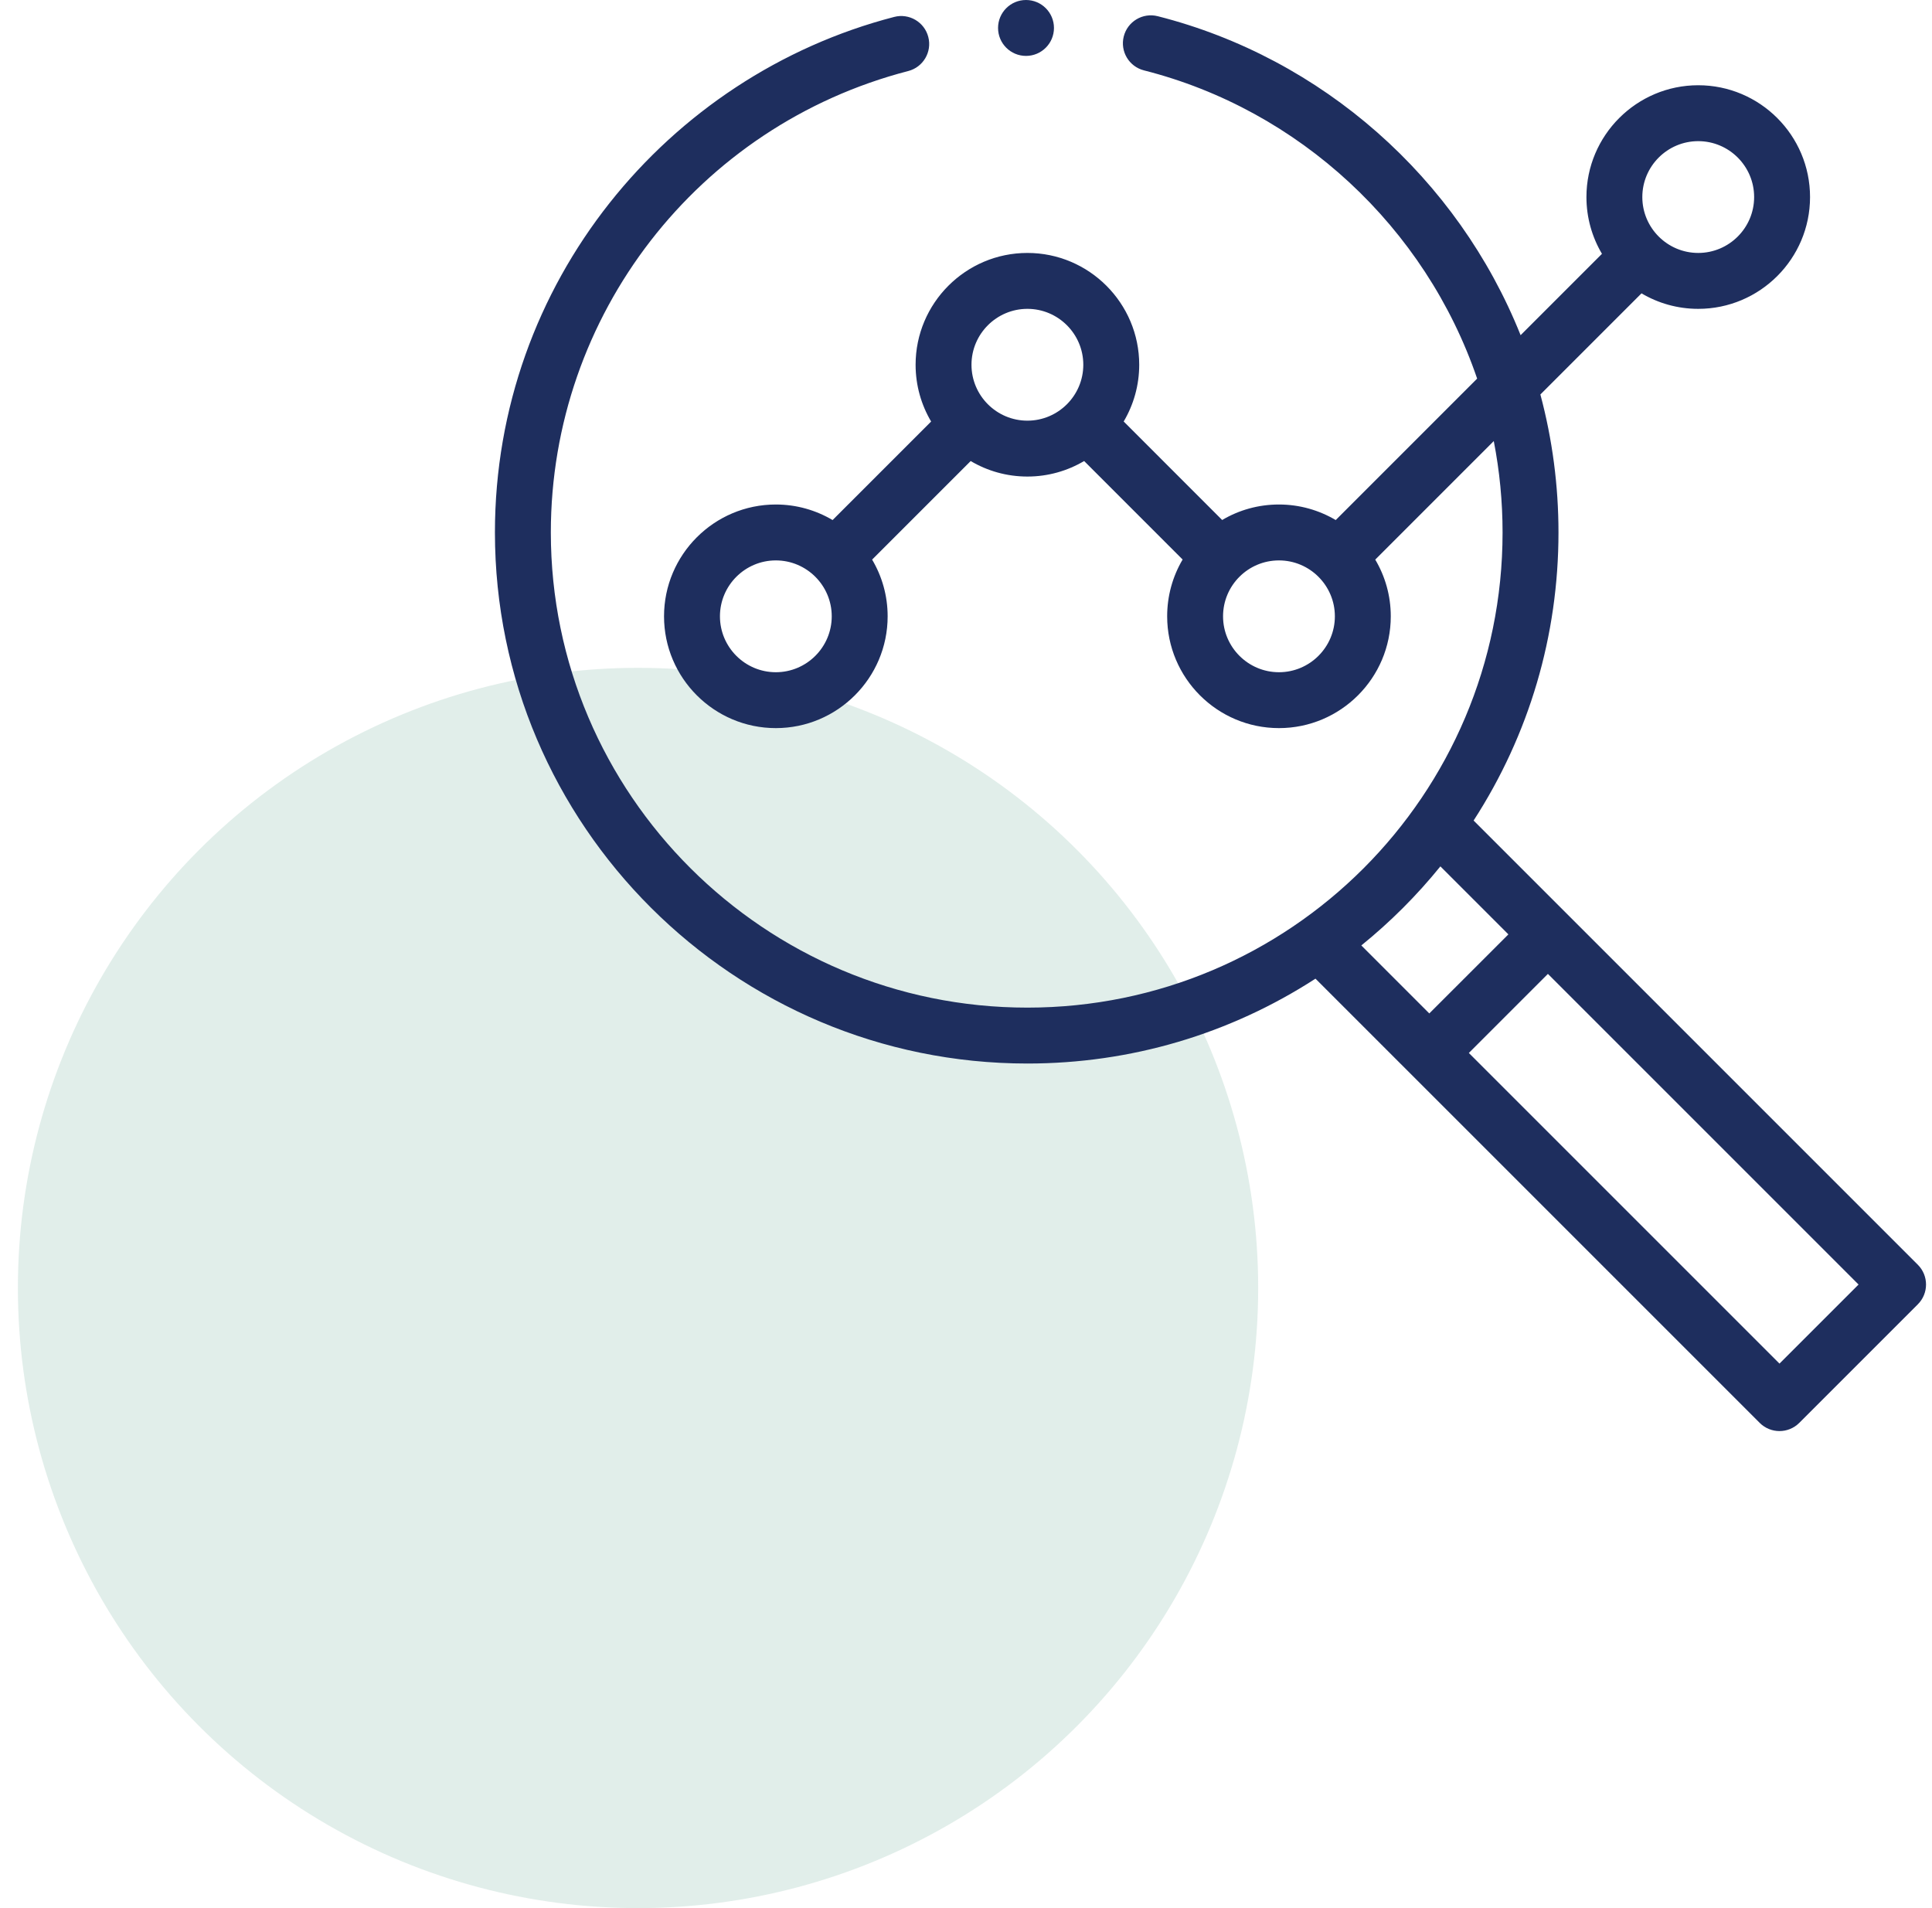
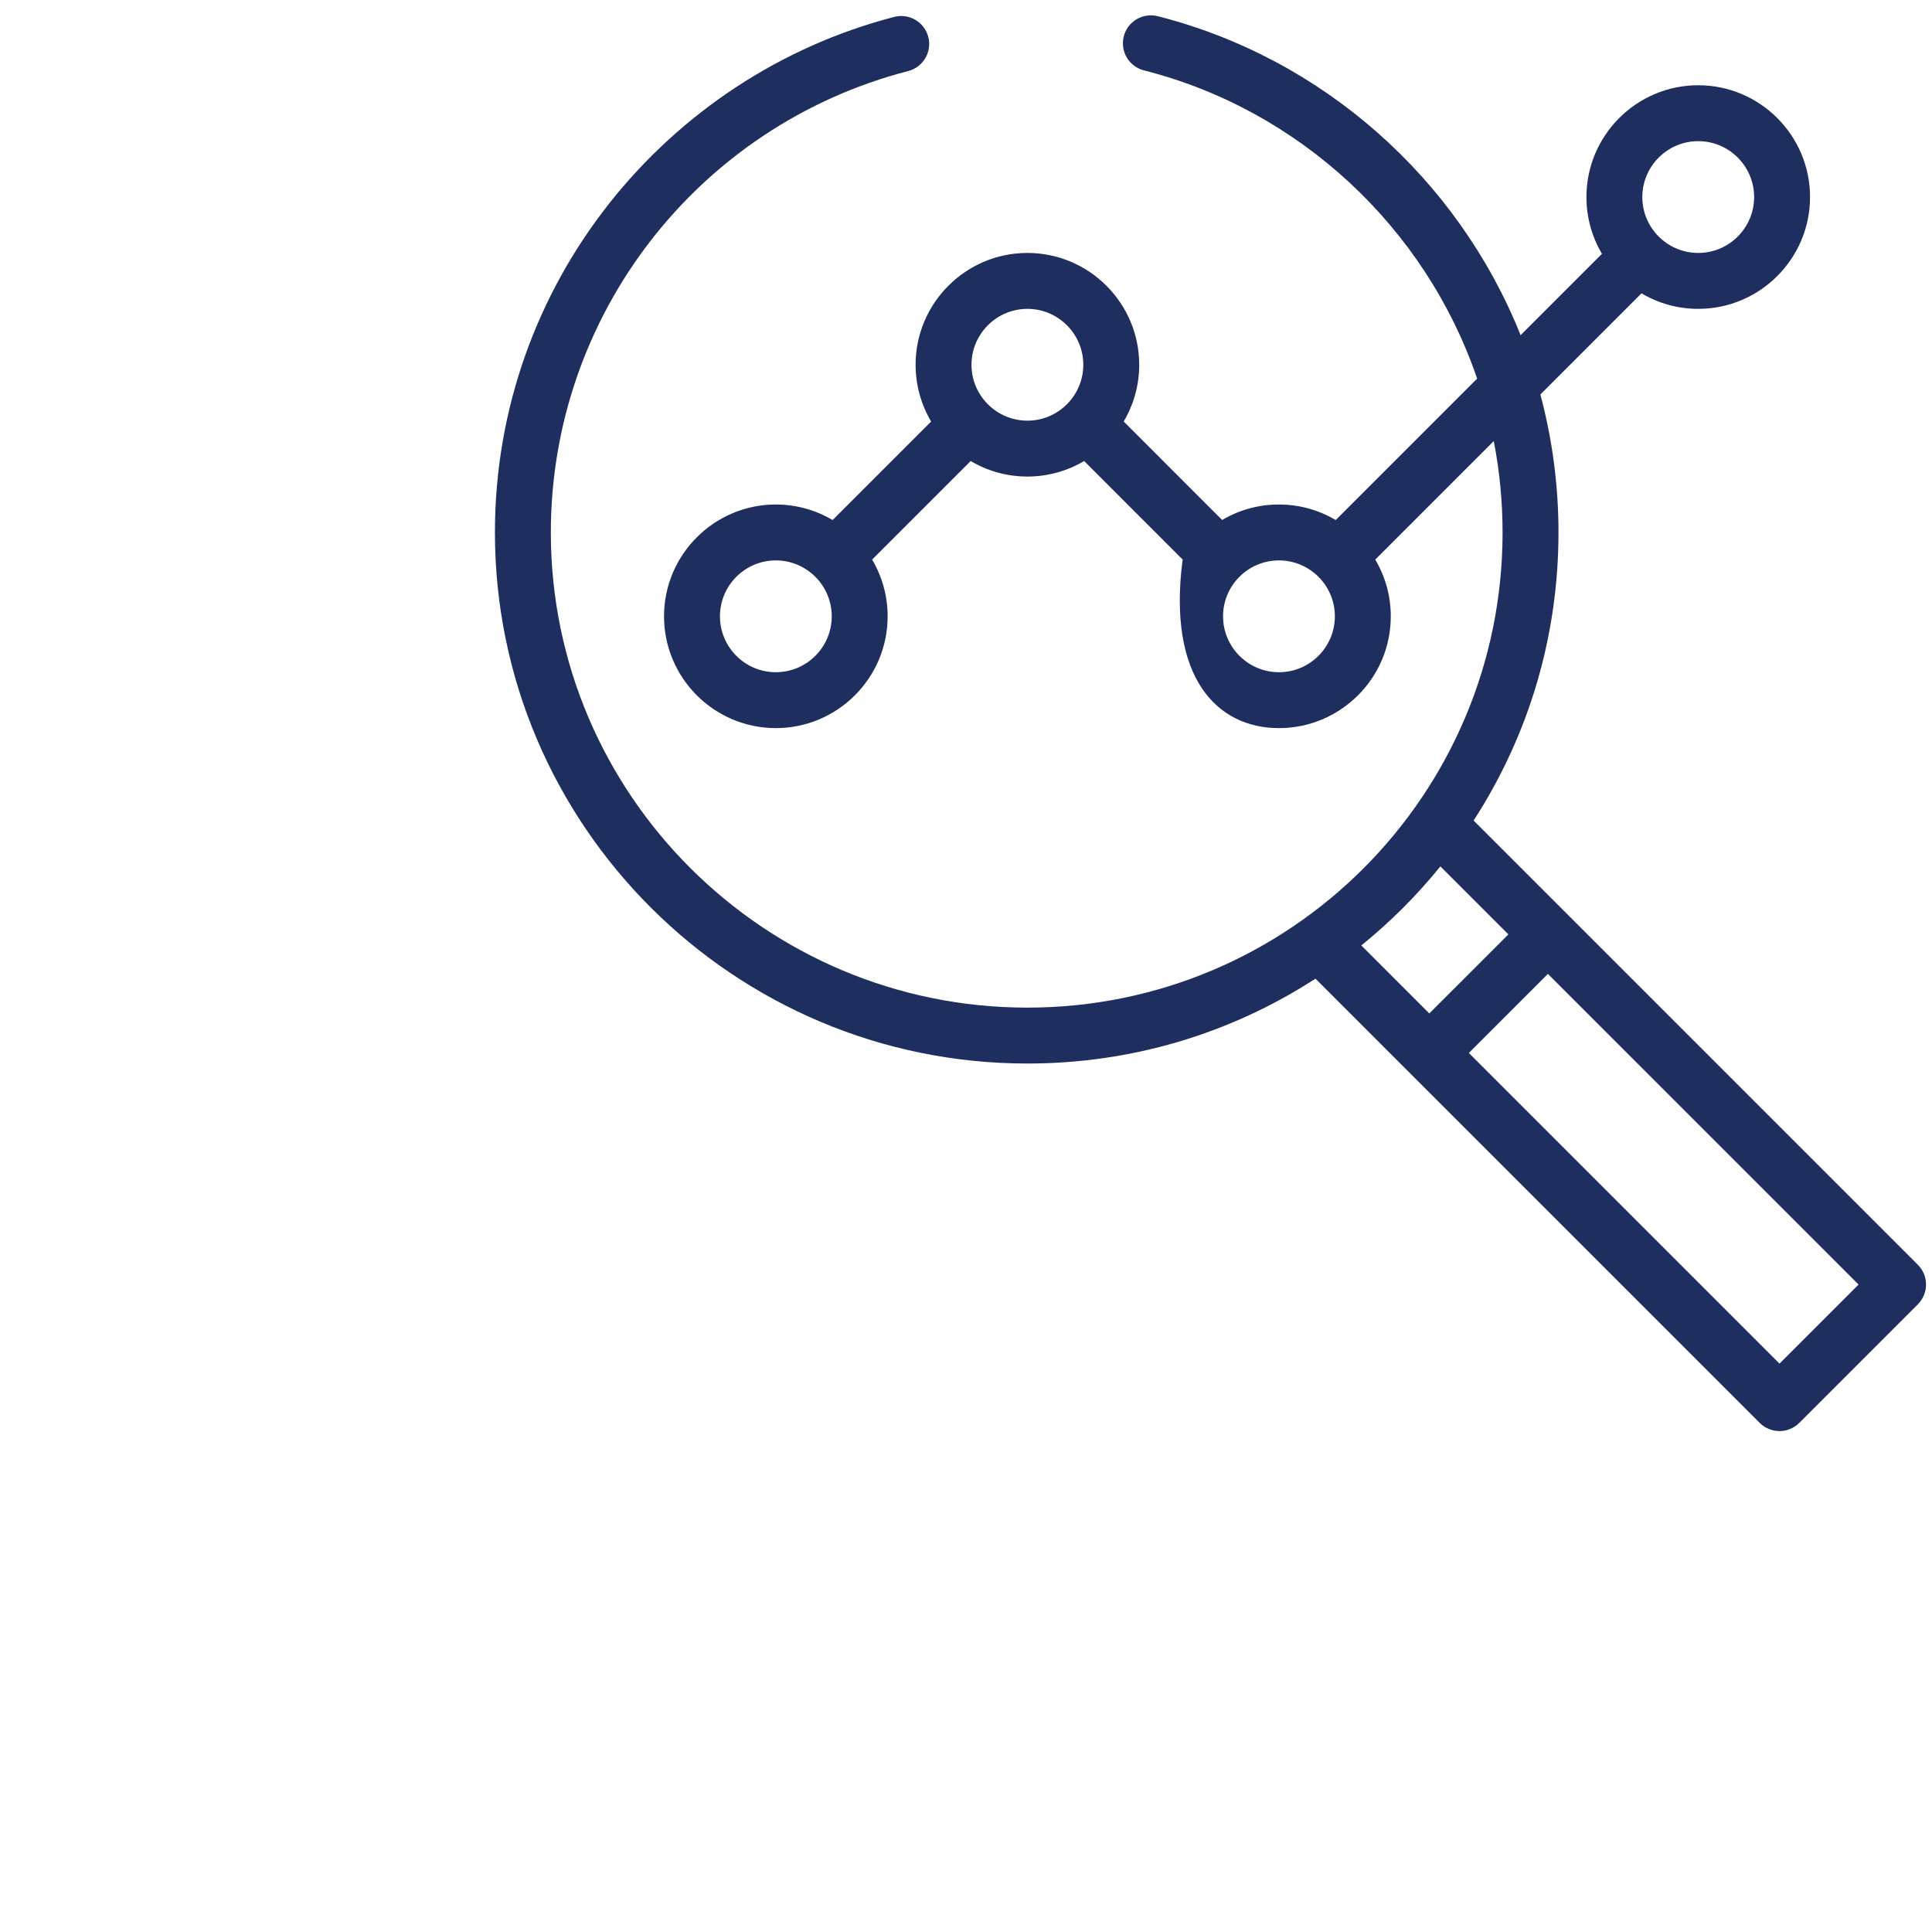
<svg xmlns="http://www.w3.org/2000/svg" width="81" height="80" viewBox="0 0 81 80" fill="none">
-   <circle cx="26.75" cy="54" r="26" fill="#6CAD9A" fill-opacity="0.2" />
  <g clip-path="url(#clip0_5122_10569)">
-     <path d="M44.188 1.172C44.188 1.819 43.663 2.344 43.016 2.344C42.368 2.344 41.844 1.819 41.844 1.172C41.844 0.525 42.368 0 43.016 0C43.663 0 44.188 0.525 44.188 1.172Z" fill="#1E2E5E" />
-     <path d="M43.074 44.59C47.397 44.59 51.551 43.362 55.152 41.032L73.777 59.657C74.235 60.114 74.977 60.114 75.434 59.657L80.407 54.684C80.864 54.227 80.864 53.485 80.407 53.027L61.782 34.402C64.112 30.802 65.34 26.647 65.34 22.324C65.34 20.361 65.084 18.418 64.581 16.539L68.821 12.299C69.518 12.712 70.331 12.949 71.199 12.949C73.784 12.949 75.887 10.847 75.887 8.262C75.887 5.677 73.784 3.574 71.199 3.574C68.615 3.574 66.512 5.677 66.512 8.262C66.512 9.13 66.75 9.944 67.163 10.642L63.752 14.053C61.121 7.474 55.441 2.431 48.538 0.679C47.91 0.52 47.273 0.9 47.114 1.527C46.955 2.155 47.335 2.792 47.962 2.951C54.468 4.602 59.762 9.522 61.93 15.874L56.001 21.804C55.303 21.391 54.489 21.152 53.621 21.152C52.77 21.152 51.954 21.378 51.24 21.802L47.111 17.672C47.524 16.974 47.762 16.161 47.762 15.293C47.762 12.709 45.659 10.605 43.074 10.605C40.49 10.605 38.387 12.709 38.387 15.293C38.387 16.161 38.625 16.975 39.038 17.673L34.907 21.804C34.209 21.391 33.396 21.152 32.527 21.152C29.943 21.152 27.84 23.255 27.84 25.84C27.84 28.425 29.943 30.527 32.527 30.527C35.112 30.527 37.215 28.425 37.215 25.84C37.215 24.972 36.977 24.159 36.564 23.462L40.696 19.33C41.394 19.743 42.206 19.98 43.074 19.98C43.942 19.98 44.755 19.742 45.453 19.329L49.582 23.459C49.16 24.173 48.934 24.989 48.934 25.84C48.934 28.425 51.036 30.527 53.621 30.527C56.206 30.527 58.309 28.425 58.309 25.84C58.309 24.972 58.071 24.159 57.658 23.462L62.627 18.492C62.872 19.749 62.996 21.032 62.996 22.324C62.996 33.327 54.08 42.246 43.074 42.246C32.057 42.246 23.094 33.309 23.094 22.324C23.094 13.219 29.256 5.264 38.079 2.978C38.705 2.816 39.082 2.176 38.919 1.55C38.757 0.923 38.117 0.547 37.491 0.709C27.968 3.176 20.75 11.866 20.75 22.324C20.75 34.601 30.765 44.59 43.074 44.59ZM71.199 5.918C72.491 5.918 73.543 6.969 73.543 8.262C73.543 9.554 72.491 10.605 71.199 10.605C69.907 10.605 68.855 9.554 68.855 8.262C68.855 6.969 69.907 5.918 71.199 5.918ZM32.527 28.184C31.235 28.184 30.184 27.132 30.184 25.84C30.184 24.548 31.235 23.496 32.527 23.496C33.82 23.496 34.871 24.548 34.871 25.84C34.871 27.132 33.82 28.184 32.527 28.184ZM40.73 15.293C40.73 14.001 41.782 12.949 43.074 12.949C44.366 12.949 45.418 14.001 45.418 15.293C45.418 16.585 44.366 17.637 43.074 17.637C41.782 17.637 40.73 16.585 40.73 15.293ZM53.621 28.184C52.329 28.184 51.277 27.132 51.277 25.84C51.277 24.546 52.327 23.496 53.621 23.496C54.913 23.496 55.965 24.548 55.965 25.84C55.965 27.132 54.913 28.184 53.621 28.184ZM74.606 57.171L61.582 44.147L64.897 40.832L77.921 53.856L74.606 57.171ZM60.389 36.324L63.24 39.175L59.924 42.49L57.074 39.639C58.293 38.652 59.402 37.543 60.389 36.324Z" fill="#1E2E5E" />
+     <path d="M43.074 44.59C47.397 44.59 51.551 43.362 55.152 41.032L73.777 59.657C74.235 60.114 74.977 60.114 75.434 59.657L80.407 54.684C80.864 54.227 80.864 53.485 80.407 53.027L61.782 34.402C64.112 30.802 65.34 26.647 65.34 22.324C65.34 20.361 65.084 18.418 64.581 16.539L68.821 12.299C69.518 12.712 70.331 12.949 71.199 12.949C73.784 12.949 75.887 10.847 75.887 8.262C75.887 5.677 73.784 3.574 71.199 3.574C68.615 3.574 66.512 5.677 66.512 8.262C66.512 9.13 66.75 9.944 67.163 10.642L63.752 14.053C61.121 7.474 55.441 2.431 48.538 0.679C47.91 0.52 47.273 0.9 47.114 1.527C46.955 2.155 47.335 2.792 47.962 2.951C54.468 4.602 59.762 9.522 61.93 15.874L56.001 21.804C55.303 21.391 54.489 21.152 53.621 21.152C52.77 21.152 51.954 21.378 51.24 21.802L47.111 17.672C47.524 16.974 47.762 16.161 47.762 15.293C47.762 12.709 45.659 10.605 43.074 10.605C40.49 10.605 38.387 12.709 38.387 15.293C38.387 16.161 38.625 16.975 39.038 17.673L34.907 21.804C34.209 21.391 33.396 21.152 32.527 21.152C29.943 21.152 27.84 23.255 27.84 25.84C27.84 28.425 29.943 30.527 32.527 30.527C35.112 30.527 37.215 28.425 37.215 25.84C37.215 24.972 36.977 24.159 36.564 23.462L40.696 19.33C41.394 19.743 42.206 19.98 43.074 19.98C43.942 19.98 44.755 19.742 45.453 19.329L49.582 23.459C48.934 28.425 51.036 30.527 53.621 30.527C56.206 30.527 58.309 28.425 58.309 25.84C58.309 24.972 58.071 24.159 57.658 23.462L62.627 18.492C62.872 19.749 62.996 21.032 62.996 22.324C62.996 33.327 54.08 42.246 43.074 42.246C32.057 42.246 23.094 33.309 23.094 22.324C23.094 13.219 29.256 5.264 38.079 2.978C38.705 2.816 39.082 2.176 38.919 1.55C38.757 0.923 38.117 0.547 37.491 0.709C27.968 3.176 20.75 11.866 20.75 22.324C20.75 34.601 30.765 44.59 43.074 44.59ZM71.199 5.918C72.491 5.918 73.543 6.969 73.543 8.262C73.543 9.554 72.491 10.605 71.199 10.605C69.907 10.605 68.855 9.554 68.855 8.262C68.855 6.969 69.907 5.918 71.199 5.918ZM32.527 28.184C31.235 28.184 30.184 27.132 30.184 25.84C30.184 24.548 31.235 23.496 32.527 23.496C33.82 23.496 34.871 24.548 34.871 25.84C34.871 27.132 33.82 28.184 32.527 28.184ZM40.73 15.293C40.73 14.001 41.782 12.949 43.074 12.949C44.366 12.949 45.418 14.001 45.418 15.293C45.418 16.585 44.366 17.637 43.074 17.637C41.782 17.637 40.73 16.585 40.73 15.293ZM53.621 28.184C52.329 28.184 51.277 27.132 51.277 25.84C51.277 24.546 52.327 23.496 53.621 23.496C54.913 23.496 55.965 24.548 55.965 25.84C55.965 27.132 54.913 28.184 53.621 28.184ZM74.606 57.171L61.582 44.147L64.897 40.832L77.921 53.856L74.606 57.171ZM60.389 36.324L63.24 39.175L59.924 42.49L57.074 39.639C58.293 38.652 59.402 37.543 60.389 36.324Z" fill="#1E2E5E" />
  </g>
  <defs>
    <clipPath id="clip0_5122_10569">
      <rect width="60" height="60" fill="white" transform="translate(20.75)" />
    </clipPath>
  </defs>
</svg>